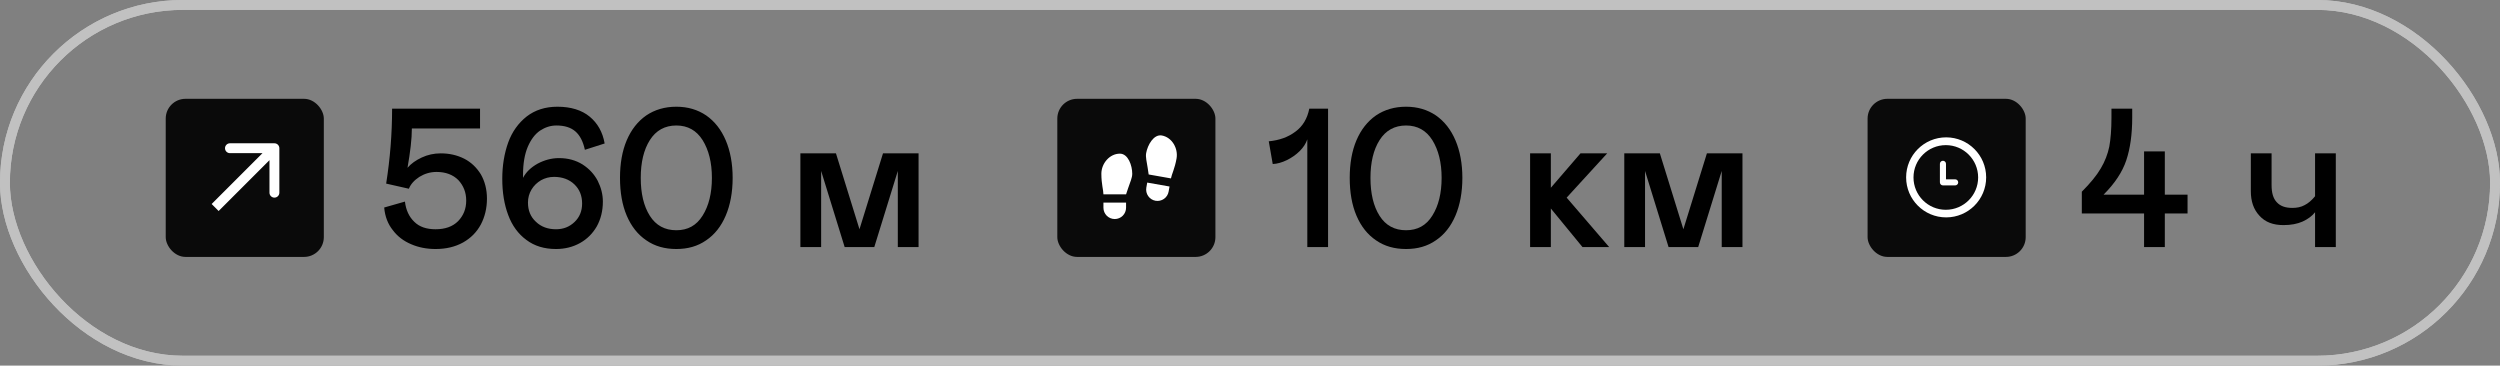
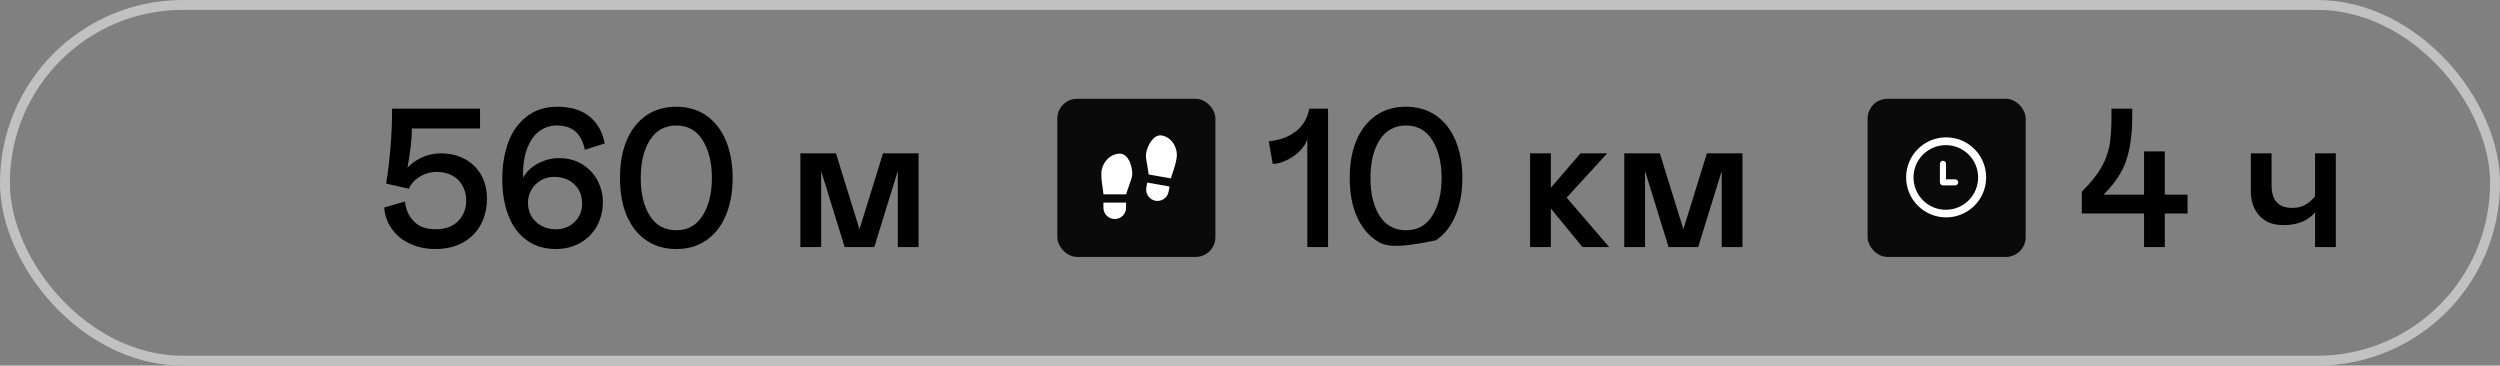
<svg xmlns="http://www.w3.org/2000/svg" width="253" height="37" viewBox="0 0 253 37" fill="none">
  <rect x="0" y="0" width="253" height="37" fill="#808080" stroke="none" />
-   <rect x="16.771" y="10" width="16" height="16" rx="2" fill="#0A0A0A" />
-   <path d="M28.271 15C28.271 14.724 28.047 14.5 27.771 14.5L23.271 14.5C22.995 14.5 22.771 14.724 22.771 15C22.771 15.276 22.995 15.5 23.271 15.5L27.271 15.5L27.271 19.5C27.271 19.776 27.495 20 27.771 20C28.047 20 28.271 19.776 28.271 19.5L28.271 15ZM22.125 21.354L28.125 15.354L27.417 14.646L21.417 20.646L22.125 21.354Z" fill="white" />
  <path d="M48.58 13H41.68C41.68 14.06 41.52 15.38 41.24 16.98C41.6 16.56 42.08 16.22 42.68 15.94C43.28 15.66 43.92 15.52 44.6 15.52C45.48 15.52 46.26 15.7 46.98 16.06C47.68 16.42 48.24 16.96 48.66 17.64C49.06 18.34 49.28 19.16 49.28 20.1C49.28 21.08 49.06 21.96 48.66 22.72C48.24 23.5 47.64 24.1 46.86 24.54C46.06 24.98 45.14 25.2 44.08 25.2C43.18 25.2 42.36 25.04 41.62 24.72C40.86 24.4 40.24 23.94 39.76 23.3C39.26 22.68 38.96 21.92 38.88 21L40.98 20.4C41.08 21.26 41.4 21.94 41.92 22.44C42.44 22.96 43.16 23.2 44.08 23.2C45.04 23.2 45.8 22.94 46.36 22.38C46.9 21.82 47.18 21.14 47.18 20.3C47.18 19.46 46.9 18.78 46.38 18.22C45.84 17.68 45.1 17.4 44.18 17.4C43.54 17.4 42.96 17.58 42.44 17.9C41.92 18.24 41.56 18.64 41.38 19.1L39.08 18.58C39.48 16.04 39.68 13.52 39.68 11H48.58V13ZM53.27 24.28C52.45 23.68 51.83 22.84 51.43 21.76C51.03 20.7 50.83 19.48 50.83 18.1C50.83 16.76 51.03 15.54 51.43 14.42C51.83 13.32 52.47 12.44 53.31 11.78C54.15 11.14 55.17 10.8 56.41 10.8C57.77 10.8 58.87 11.14 59.67 11.8C60.47 12.46 60.99 13.36 61.19 14.52L59.19 15.16C59.01 14.32 58.69 13.7 58.23 13.3C57.77 12.9 57.13 12.7 56.31 12.7C55.71 12.7 55.17 12.88 54.65 13.22C54.13 13.58 53.73 14.12 53.41 14.86C53.09 15.62 52.93 16.56 52.93 17.7V18C53.23 17.42 53.73 16.94 54.41 16.56C55.09 16.2 55.81 16 56.57 16C57.49 16 58.27 16.22 58.95 16.64C59.63 17.08 60.13 17.62 60.49 18.3C60.83 18.98 61.01 19.68 61.01 20.4C61.01 21.36 60.79 22.2 60.39 22.92C59.97 23.64 59.41 24.2 58.69 24.6C57.97 25 57.15 25.2 56.27 25.2C55.09 25.2 54.09 24.9 53.27 24.28ZM58.15 22.46C58.65 21.98 58.91 21.36 58.91 20.6C58.91 19.8 58.65 19.16 58.13 18.66C57.61 18.16 56.91 17.9 56.07 17.9C55.59 17.9 55.15 18.02 54.75 18.24C54.35 18.48 54.03 18.78 53.79 19.18C53.55 19.58 53.43 20.02 53.43 20.5C53.43 21.3 53.69 21.94 54.23 22.44C54.77 22.96 55.45 23.2 56.27 23.2C57.01 23.2 57.63 22.96 58.15 22.46ZM65.404 24.32C64.544 23.74 63.884 22.9 63.424 21.82C62.964 20.74 62.744 19.46 62.744 18C62.744 16.56 62.964 15.28 63.424 14.2C63.884 13.12 64.544 12.28 65.404 11.68C66.264 11.1 67.284 10.8 68.444 10.8C69.604 10.8 70.604 11.1 71.464 11.68C72.324 12.28 72.984 13.12 73.444 14.2C73.904 15.28 74.144 16.56 74.144 18C74.144 19.46 73.904 20.74 73.444 21.82C72.984 22.9 72.324 23.74 71.464 24.32C70.604 24.92 69.604 25.2 68.444 25.2C67.284 25.2 66.264 24.92 65.404 24.32ZM71.104 21.82C71.724 20.84 72.044 19.56 72.044 18C72.044 16.44 71.724 15.18 71.104 14.18C70.484 13.2 69.604 12.7 68.444 12.7C67.284 12.7 66.384 13.2 65.764 14.18C65.144 15.16 64.844 16.44 64.844 18C64.844 19.58 65.144 20.86 65.764 21.84C66.384 22.82 67.284 23.3 68.444 23.3C69.604 23.3 70.484 22.82 71.104 21.82ZM92.959 25H90.859V17.3L88.479 25H85.479L83.099 17.3V25H80.999V15.52H84.599L86.979 23.2L89.359 15.52H92.959V25Z" fill="black" />
  <rect x="107" y="10" width="16" height="16" rx="2" fill="#0A0A0A" />
  <path d="M111.667 20.5H113.958V21.021C113.958 21.325 113.838 21.616 113.623 21.831C113.408 22.046 113.116 22.167 112.812 22.167C112.509 22.167 112.217 22.046 112.002 21.831C111.787 21.616 111.667 21.325 111.667 21.021V20.5ZM113.333 15.55C114.167 15.55 114.583 16.75 114.583 17.583C114.583 18 114.375 18.417 114.167 19.042L113.958 19.667H111.667C111.667 19.25 111.458 18.625 111.458 17.583C111.458 16.542 112.291 15.55 113.333 15.55ZM118.356 18.874L118.265 19.387C118.213 19.686 118.043 19.952 117.794 20.127C117.545 20.301 117.237 20.369 116.938 20.317C116.639 20.264 116.373 20.094 116.198 19.845C116.024 19.596 115.956 19.288 116.008 18.989L116.099 18.477L118.356 18.874ZM117.574 13.71C118.601 13.891 119.248 15.012 119.067 16.038C118.887 17.064 118.573 17.643 118.501 18.054L116.244 17.656L116.147 17.004C116.05 16.352 115.918 15.906 115.99 15.496C116.135 14.675 116.753 13.566 117.574 13.71Z" fill="white" />
-   <path d="M132.3 14.1C132.16 14.52 131.9 14.92 131.54 15.28C131.16 15.66 130.72 15.96 130.24 16.2C129.74 16.44 129.26 16.58 128.8 16.6L128.4 14.3C129.46 14.2 130.36 13.88 131.1 13.32C131.84 12.78 132.3 12 132.5 11H134.4V25H132.3V14.1ZM139.252 24.32C138.392 23.74 137.732 22.9 137.272 21.82C136.812 20.74 136.592 19.46 136.592 18C136.592 16.56 136.812 15.28 137.272 14.2C137.732 13.12 138.392 12.28 139.252 11.68C140.112 11.1 141.132 10.8 142.292 10.8C143.452 10.8 144.452 11.1 145.312 11.68C146.172 12.28 146.832 13.12 147.292 14.2C147.752 15.28 147.992 16.56 147.992 18C147.992 19.46 147.752 20.74 147.292 21.82C146.832 22.9 146.172 23.74 145.312 24.32C144.452 24.92 143.452 25.2 142.292 25.2C141.132 25.2 140.112 24.92 139.252 24.32ZM144.952 21.82C145.572 20.84 145.892 19.56 145.892 18C145.892 16.44 145.572 15.18 144.952 14.18C144.332 13.2 143.452 12.7 142.292 12.7C141.132 12.7 140.232 13.2 139.612 14.18C138.992 15.16 138.692 16.44 138.692 18C138.692 19.58 138.992 20.86 139.612 21.84C140.232 22.82 141.132 23.3 142.292 23.3C143.452 23.3 144.332 22.82 144.952 21.82ZM154.846 15.52H156.946V19L159.946 15.52H162.646L158.546 20L162.846 25H160.146L156.946 21.1V25H154.846V15.52ZM176.338 25H174.238V17.3L171.858 25H168.858L166.478 17.3V25H164.378V15.52H167.978L170.358 23.2L172.738 15.52H176.338V25Z" fill="black" />
-   <rect x="0.5" y="0.5" width="252" height="36" rx="18" stroke="#C1C1C1" />
+   <path d="M132.3 14.1C132.16 14.52 131.9 14.92 131.54 15.28C131.16 15.66 130.72 15.96 130.24 16.2C129.74 16.44 129.26 16.58 128.8 16.6L128.4 14.3C129.46 14.2 130.36 13.88 131.1 13.32C131.84 12.78 132.3 12 132.5 11H134.4V25H132.3V14.1ZM139.252 24.32C138.392 23.74 137.732 22.9 137.272 21.82C136.812 20.74 136.592 19.46 136.592 18C136.592 16.56 136.812 15.28 137.272 14.2C137.732 13.12 138.392 12.28 139.252 11.68C140.112 11.1 141.132 10.8 142.292 10.8C143.452 10.8 144.452 11.1 145.312 11.68C146.172 12.28 146.832 13.12 147.292 14.2C147.752 15.28 147.992 16.56 147.992 18C147.992 19.46 147.752 20.74 147.292 21.82C146.832 22.9 146.172 23.74 145.312 24.32C141.132 25.2 140.112 24.92 139.252 24.32ZM144.952 21.82C145.572 20.84 145.892 19.56 145.892 18C145.892 16.44 145.572 15.18 144.952 14.18C144.332 13.2 143.452 12.7 142.292 12.7C141.132 12.7 140.232 13.2 139.612 14.18C138.992 15.16 138.692 16.44 138.692 18C138.692 19.58 138.992 20.86 139.612 21.84C140.232 22.82 141.132 23.3 142.292 23.3C143.452 23.3 144.332 22.82 144.952 21.82ZM154.846 15.52H156.946V19L159.946 15.52H162.646L158.546 20L162.846 25H160.146L156.946 21.1V25H154.846V15.52ZM176.338 25H174.238V17.3L171.858 25H168.858L166.478 17.3V25H164.378V15.52H167.978L170.358 23.2L172.738 15.52H176.338V25Z" fill="black" />
  <rect x="0.5" y="0.5" width="252" height="36" rx="18" stroke="#C1C1C1" />
  <path d="M216.98 21.6H210.68V19.4C211.54 18.54 212.18 17.76 212.6 17.04C213.02 16.34 213.3 15.6 213.46 14.84C213.6 14.08 213.68 13.1 213.68 11.9V11H215.78V11.9C215.78 13.58 215.58 15.02 215.18 16.22C214.78 17.42 214 18.58 212.88 19.7H216.98V15.32H219.08V19.7H221.38V21.6H219.08V25H216.98V21.6ZM234.284 15.52H236.384V25H234.284V21.48C233.964 21.88 233.544 22.18 233.024 22.42C232.484 22.66 231.844 22.78 231.084 22.78C230.044 22.78 229.244 22.48 228.664 21.84C228.064 21.2 227.784 20.38 227.784 19.34V15.52H229.884V18.74C229.884 19.5 230.044 20.08 230.404 20.46C230.764 20.86 231.284 21.04 231.984 21.04C232.444 21.04 232.864 20.96 233.224 20.76C233.584 20.58 233.944 20.28 234.284 19.86V15.52Z" fill="black" />
  <rect x="189" y="10" width="16" height="16" rx="2" fill="#0A0A0A" />
  <g clip-path="url(#clip0_973_2)">
    <path d="M196.95 13.9C194.713 13.9 192.9 15.713 192.9 17.95C192.9 20.187 194.713 22 196.95 22C199.187 22 201 20.187 201 17.95C201 15.713 199.187 13.9 196.95 13.9ZM196.917 21.23C195.111 21.23 193.646 19.765 193.646 17.958C193.646 16.152 195.111 14.687 196.917 14.687C198.724 14.687 200.188 16.152 200.188 17.958C200.188 19.765 198.724 21.23 196.917 21.23ZM197.863 18.147H196.934V16.579C196.934 16.409 196.796 16.27 196.626 16.27C196.456 16.27 196.318 16.409 196.318 16.579V18.455C196.318 18.625 196.456 18.763 196.626 18.763H197.863C198.033 18.763 198.171 18.625 198.171 18.455C198.171 18.285 198.033 18.147 197.863 18.147Z" fill="white" />
  </g>
  <defs>
    <clipPath id="clip0_973_2">
      <rect width="9" height="9" fill="white" transform="translate(192 13)" />
    </clipPath>
  </defs>
</svg>